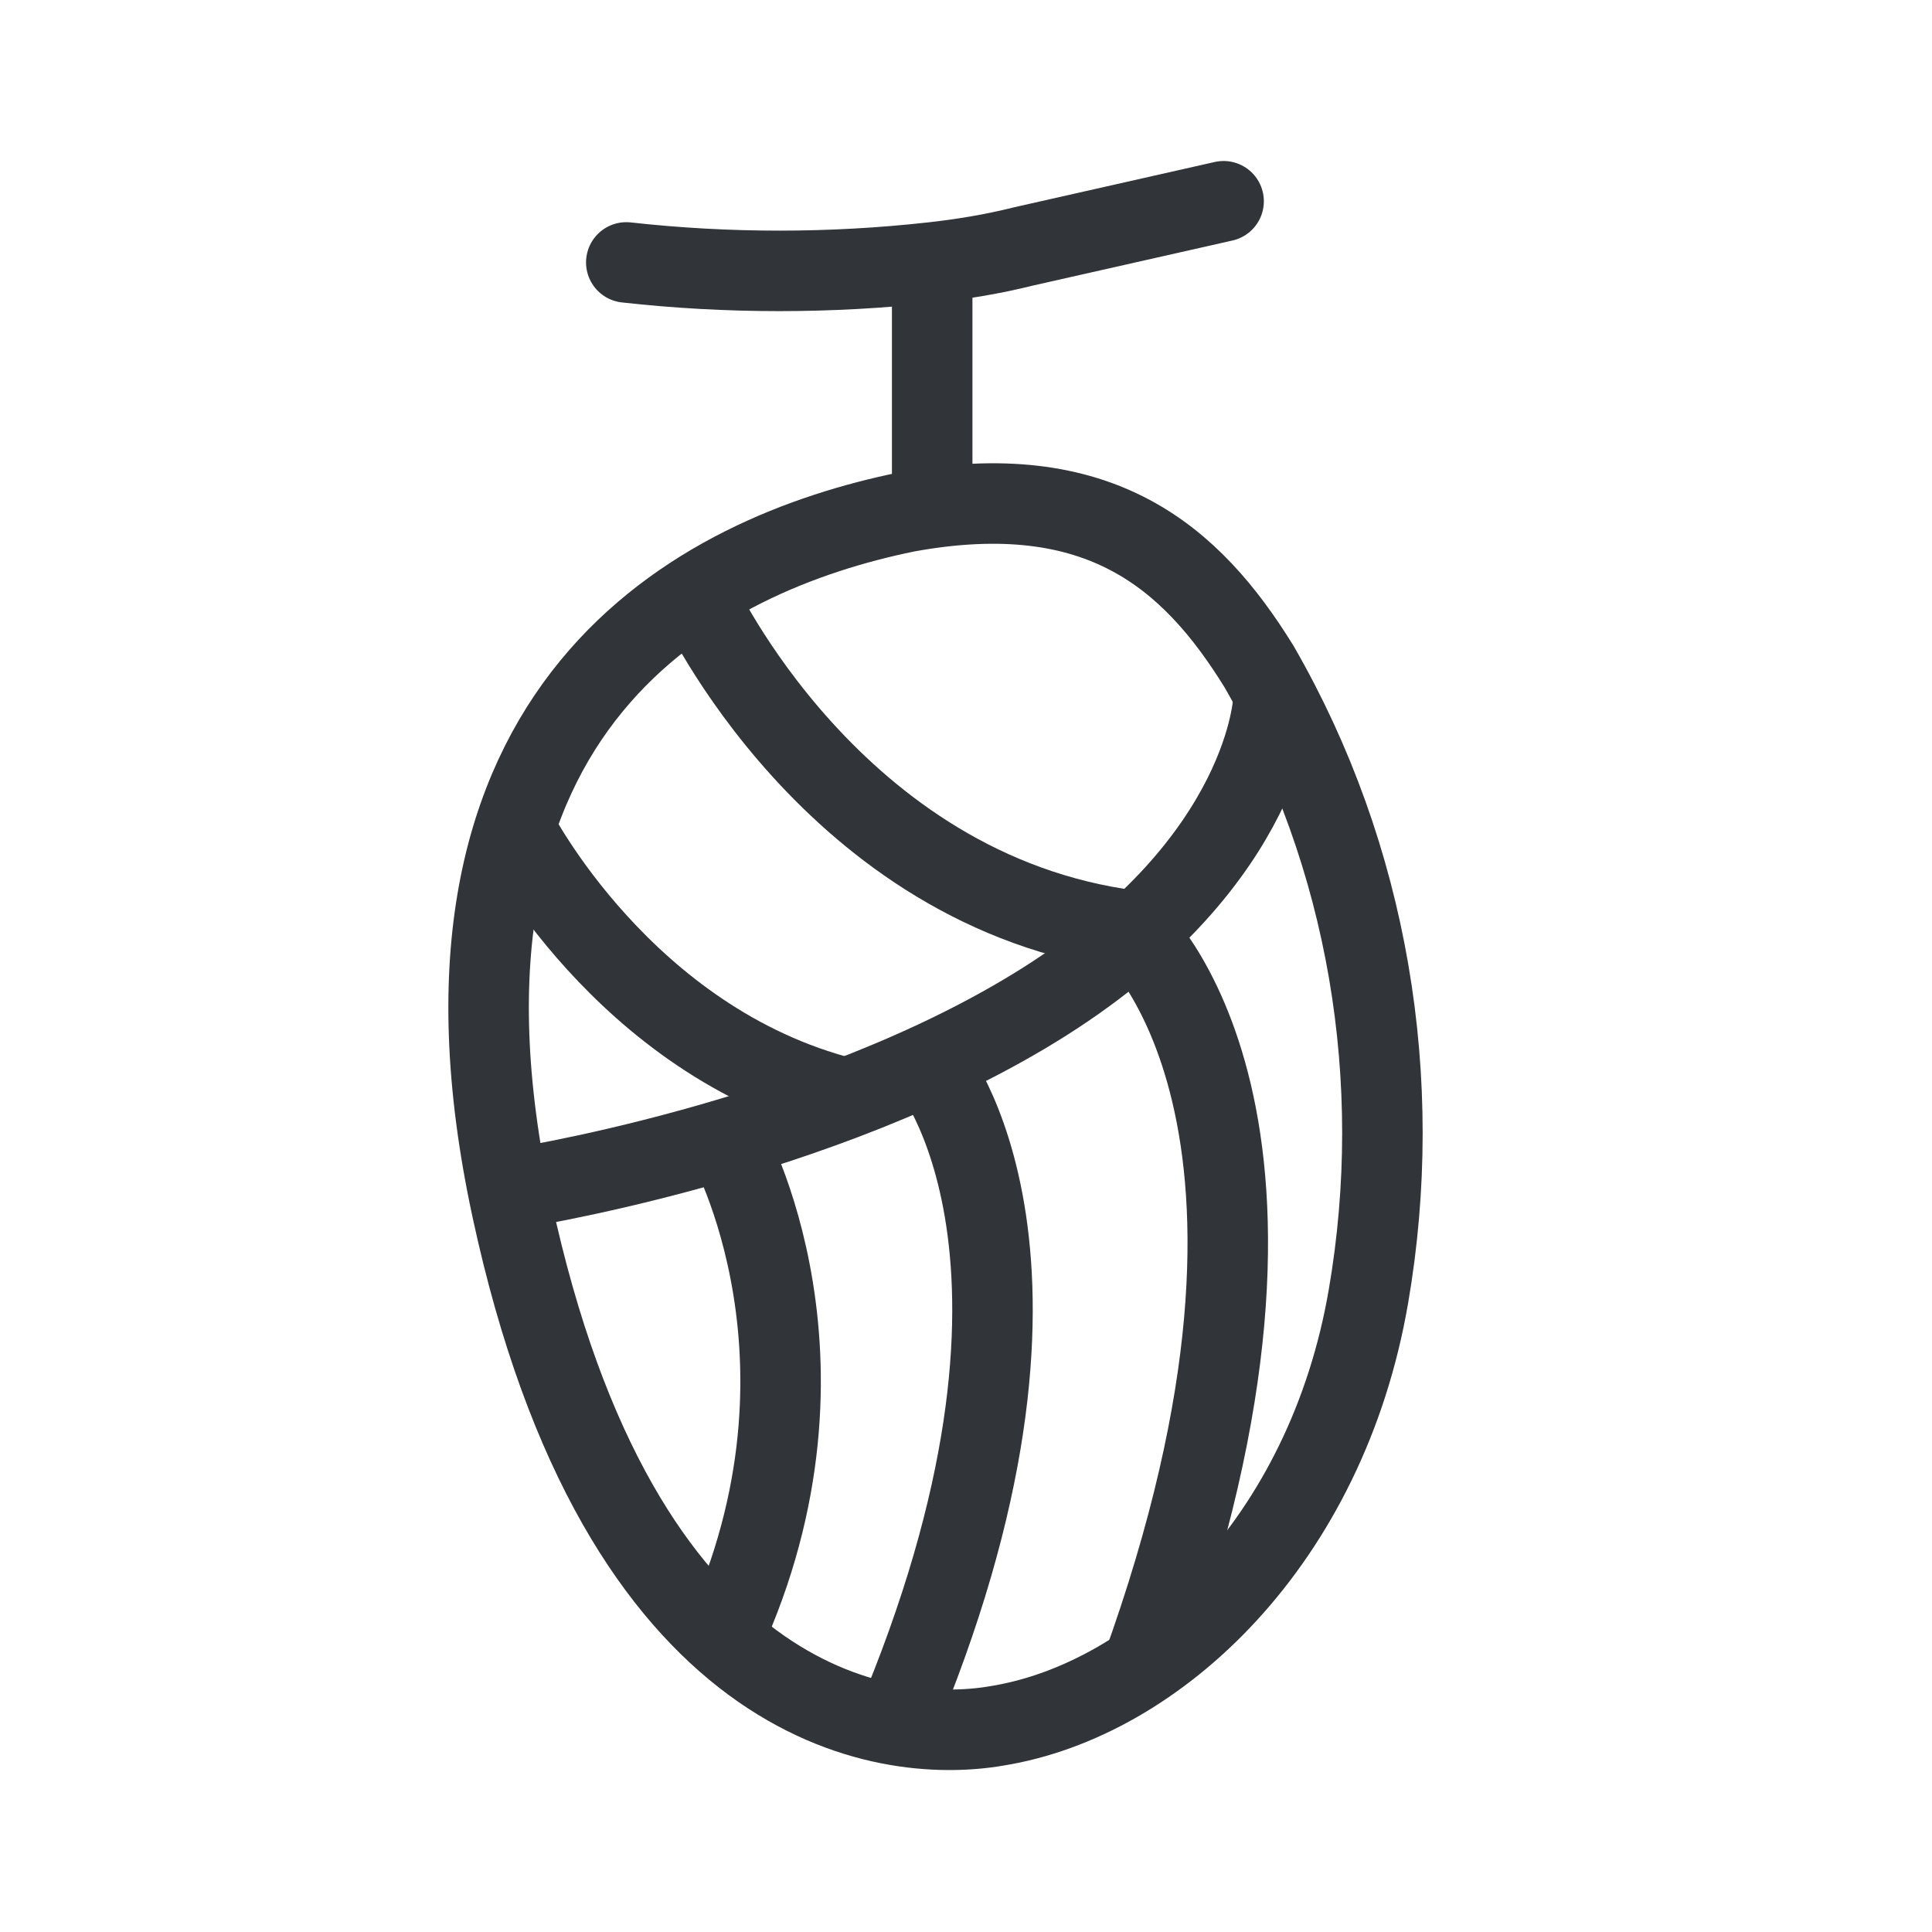
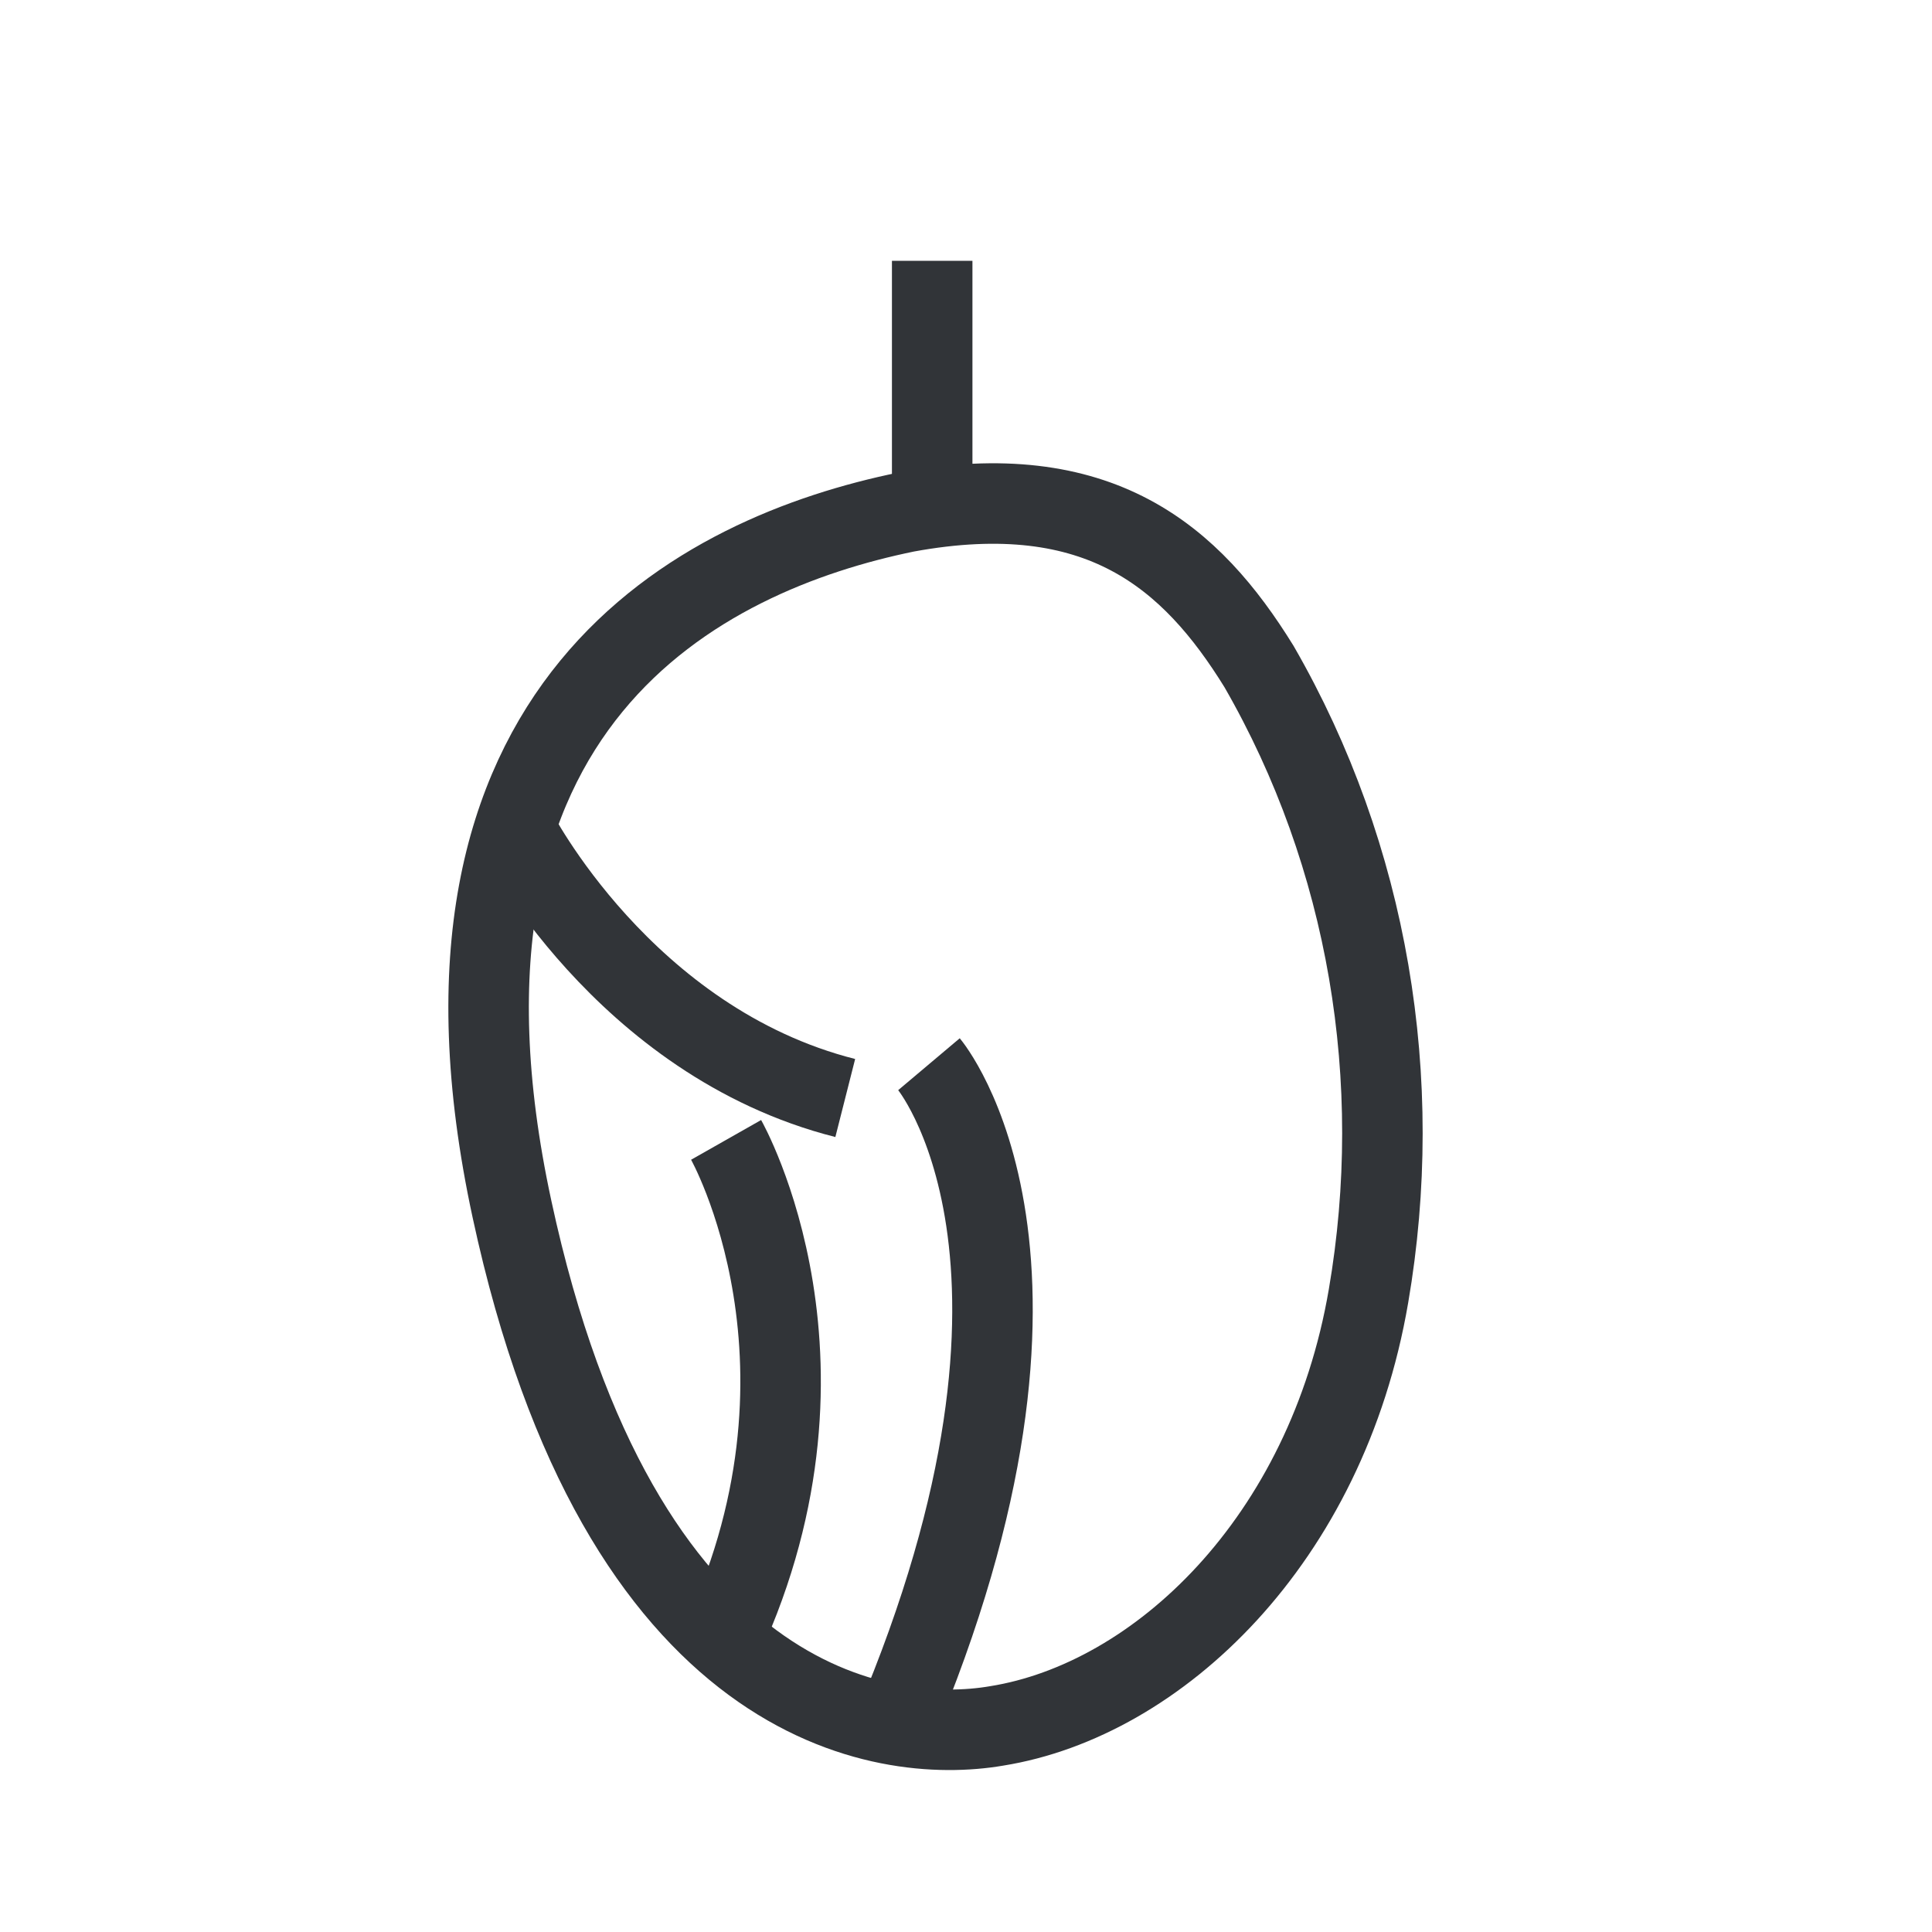
<svg xmlns="http://www.w3.org/2000/svg" width="48" height="48" viewBox="0 0 48 48" fill="none">
  <path d="M22.52 12.72C17.44 13.76 10 17.44 12.72 30.04C15.4 42.48 21.96 43.36 24.76 42.88C28.76 42.24 32.96 38.28 34 32.2C34.92 26.84 34 21.28 31.28 16.56C29.6 13.84 27.32 11.84 22.52 12.72Z" stroke="#313438" stroke-width="2" stroke-miterlimit="10" />
-   <path d="M12.6 29.56C12.6 29.56 20.4 28.4 25.96 24.88C31.52 21.36 31.64 17.36 31.64 17.36" stroke="#313438" stroke-width="2" stroke-miterlimit="10" />
  <path d="M18.04 28.32C18.04 28.32 21.24 33.96 17.8 41.04" stroke="#313438" stroke-width="2" stroke-miterlimit="10" />
  <path d="M23.08 26.44C23.08 26.44 27.16 31.28 22.2 42.96" stroke="#313438" stroke-width="2" stroke-miterlimit="10" />
-   <path d="M17.32 14.84C17.32 14.84 20.68 22.16 28.12 23.12C28.12 23.12 33.32 27.76 28.36 41.48" stroke="#313438" stroke-width="2" stroke-miterlimit="10" />
  <path d="M12.8 20.6C12.8 20.6 15.48 25.88 21 27.28" stroke="#313438" stroke-width="2" stroke-miterlimit="10" />
-   <path d="M15.56 6.52C18.08 6.8 20.64 6.8 23.16 6.52C23.88 6.44 24.64 6.32 25.44 6.12L30.4 5" stroke="#313438" stroke-width="2" stroke-miterlimit="10" stroke-linecap="round" />
  <path d="M23.16 6.48V12.64" stroke="#313438" stroke-width="2" stroke-miterlimit="10" />
</svg>